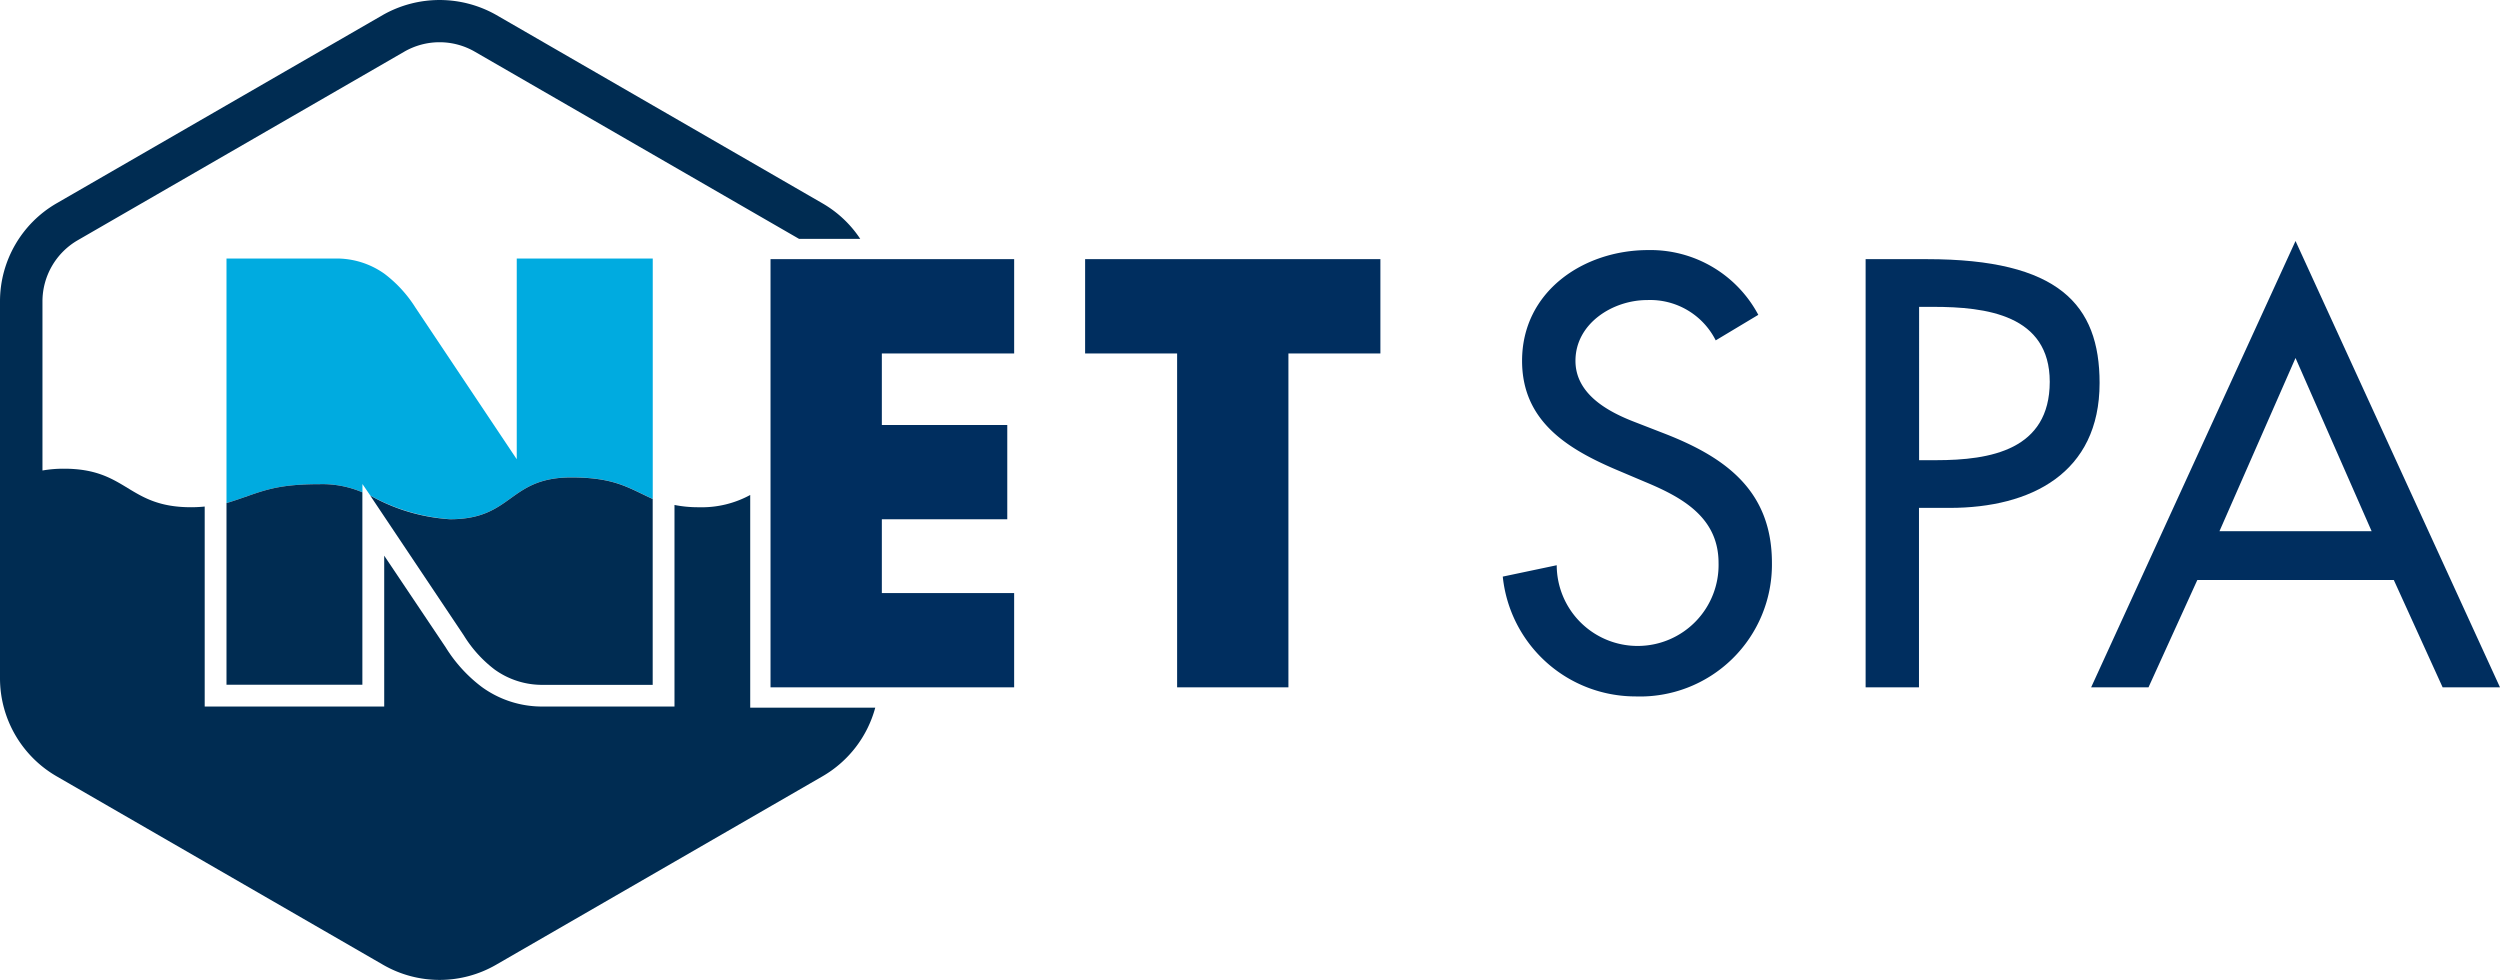
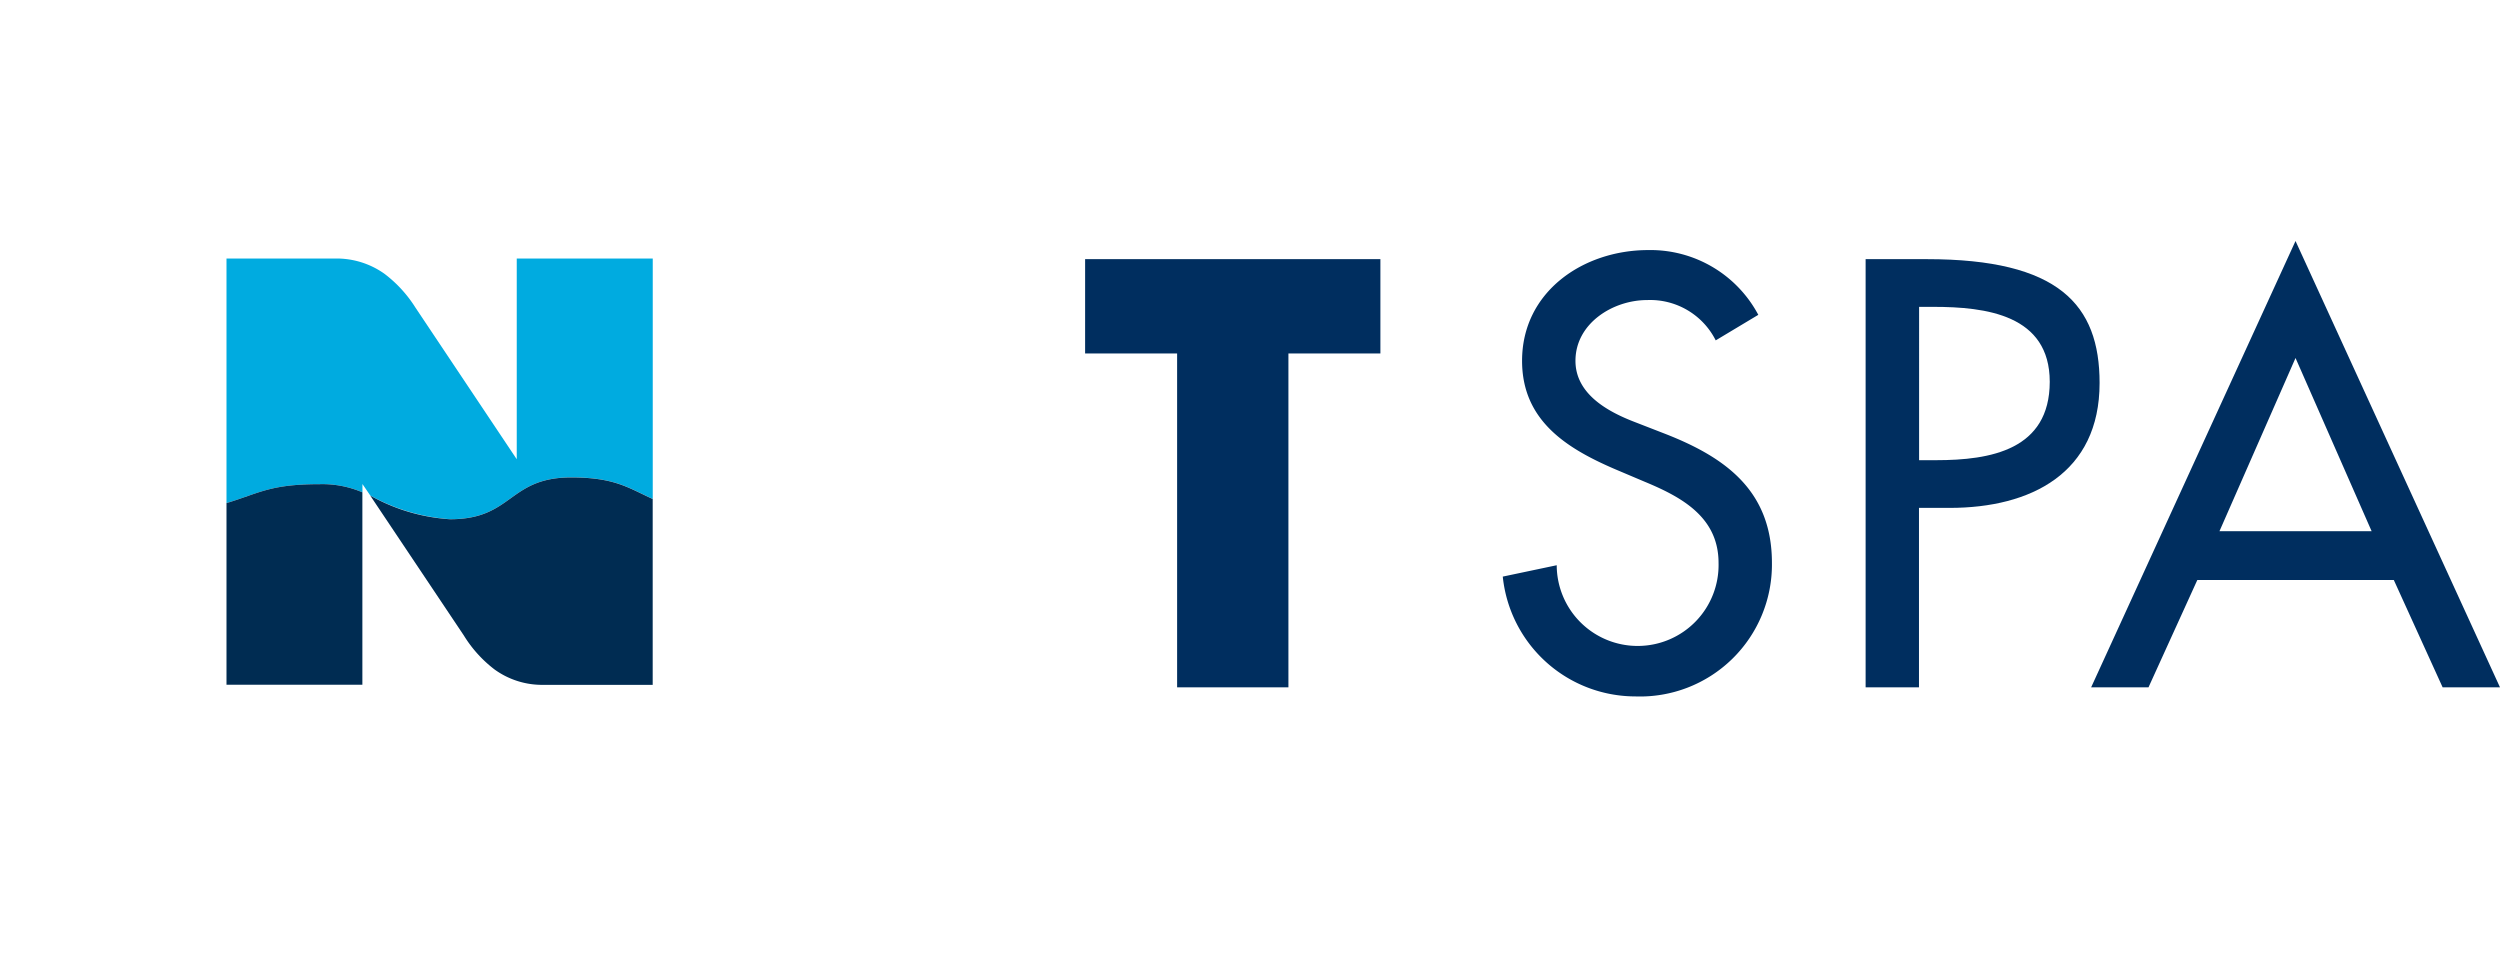
<svg xmlns="http://www.w3.org/2000/svg" width="191.341" height="75" viewBox="0 0 191.341 75">
  <g transform="translate(-39.845 -42.536)">
-     <path d="M98.818,96.7H97.264V80.419a7.746,7.746,0,0,1-3.938.939,9.2,9.2,0,0,1-1.858-.174V96.611H81.428a7.835,7.835,0,0,1-4.7-1.491,11.126,11.126,0,0,1-2.777-3.046l-4.7-7.008V96.611H55.512V81.305a10.264,10.264,0,0,1-1.047.053c-4.858,0-4.858-2.949-9.715-2.949a9.425,9.425,0,0,0-1.655.137V65.6a5.415,5.415,0,0,1,2.7-4.678l24.991-14.43a5.4,5.4,0,0,1,5.4,0L101,60.817h4.684a8.64,8.64,0,0,0-2.881-2.713L77.815,43.674a8.8,8.8,0,0,0-8.653,0L44.171,58.1A8.675,8.675,0,0,0,39.845,65.6V94.454a8.674,8.674,0,0,0,4.326,7.493l24.991,14.428a8.645,8.645,0,0,0,8.652,0l24.991-14.428a8.674,8.674,0,0,0,4.029-5.251Z" fill="#002c52" />
    <path d="M87.963,84.706a9.72,9.72,0,0,0-2.369-2.58,6.318,6.318,0,0,0-3.714-1.165H73.509V99.68c2.545-.771,3.343-1.449,7.147-1.449a7.786,7.786,0,0,1,3.258.625v-.635l.6.879a14.738,14.738,0,0,0,6.113,1.812c4.807,0,4.455-3.2,9.262-3.2,3.317,0,4.347.781,6.244,1.651V80.961H95.724V96.324Z" transform="translate(-16.329 -18.639)" fill="#00abe0" />
    <path d="M73.509,115.949v13.9h10.4V115.125a7.786,7.786,0,0,0-3.258-.625C76.852,114.5,76.054,115.177,73.509,115.949Z" transform="translate(-16.329 -34.907)" fill="#002c52" />
    <path d="M100.988,116.7a14.311,14.311,0,0,1-6.113-1.812l7.159,10.7a9.558,9.558,0,0,0,2.363,2.614,6.209,6.209,0,0,0,3.725,1.172h8.371V115.151c-1.9-.87-2.926-1.651-6.244-1.651C105.442,113.5,105.795,116.7,100.988,116.7Z" transform="translate(-26.693 -34.422)" fill="#002c52" />
-     <path d="M154.371,81.056v32.771h18.646v-7.214H162.891v-5.65h9.6V93.747h-9.6V88.272h10.127V81.056Z" transform="translate(-55.553 -18.685)" fill="#002e5f" />
    <path d="M201.127,88.272h7.042v25.556h8.519V88.272h7.04V81.056h-22.6Z" transform="translate(-78.232 -18.685)" fill="#002e5f" />
    <path d="M275.681,93.788l-2.347-.912c-2.044-.782-4.564-2.13-4.564-4.695,0-2.868,2.869-4.649,5.477-4.649a5.615,5.615,0,0,1,5.258,3.085l3.259-1.955a9.348,9.348,0,0,0-8.431-4.956c-4.955,0-9.649,3.173-9.649,8.475,0,4.564,3.39,6.694,7.129,8.3l2.259.957c2.825,1.174,5.65,2.7,5.65,6.216a6.194,6.194,0,1,1-12.386.173l-4.129.87a10.21,10.21,0,0,0,10.127,9.17,10.1,10.1,0,0,0,10.473-10.213C283.807,98.177,280.33,95.613,275.681,93.788Z" transform="translate(-108.345 -18.03)" fill="#002e5f" />
    <path d="M321.831,81.056h-4.693v32.771h4.084V100.093h2.348c6.216,0,11.475-2.651,11.475-9.561C335.045,84.533,331.916,81.056,321.831,81.056Zm.7,15.386h-1.3V84.707h1.088c4.041,0,8.911.61,8.911,5.737C331.221,95.66,326.7,96.442,322.526,96.442Z" transform="translate(-134.505 -18.685)" fill="#002e5f" />
    <path d="M350.657,112.517h4.39l3.737-8.215h15.038l3.737,8.215h4.39L366.3,78.356Zm9.822-11.951L366.3,87.31l5.824,13.255Z" transform="translate(-150.764 -17.375)" fill="#002e5f" />
  </g>
</svg>